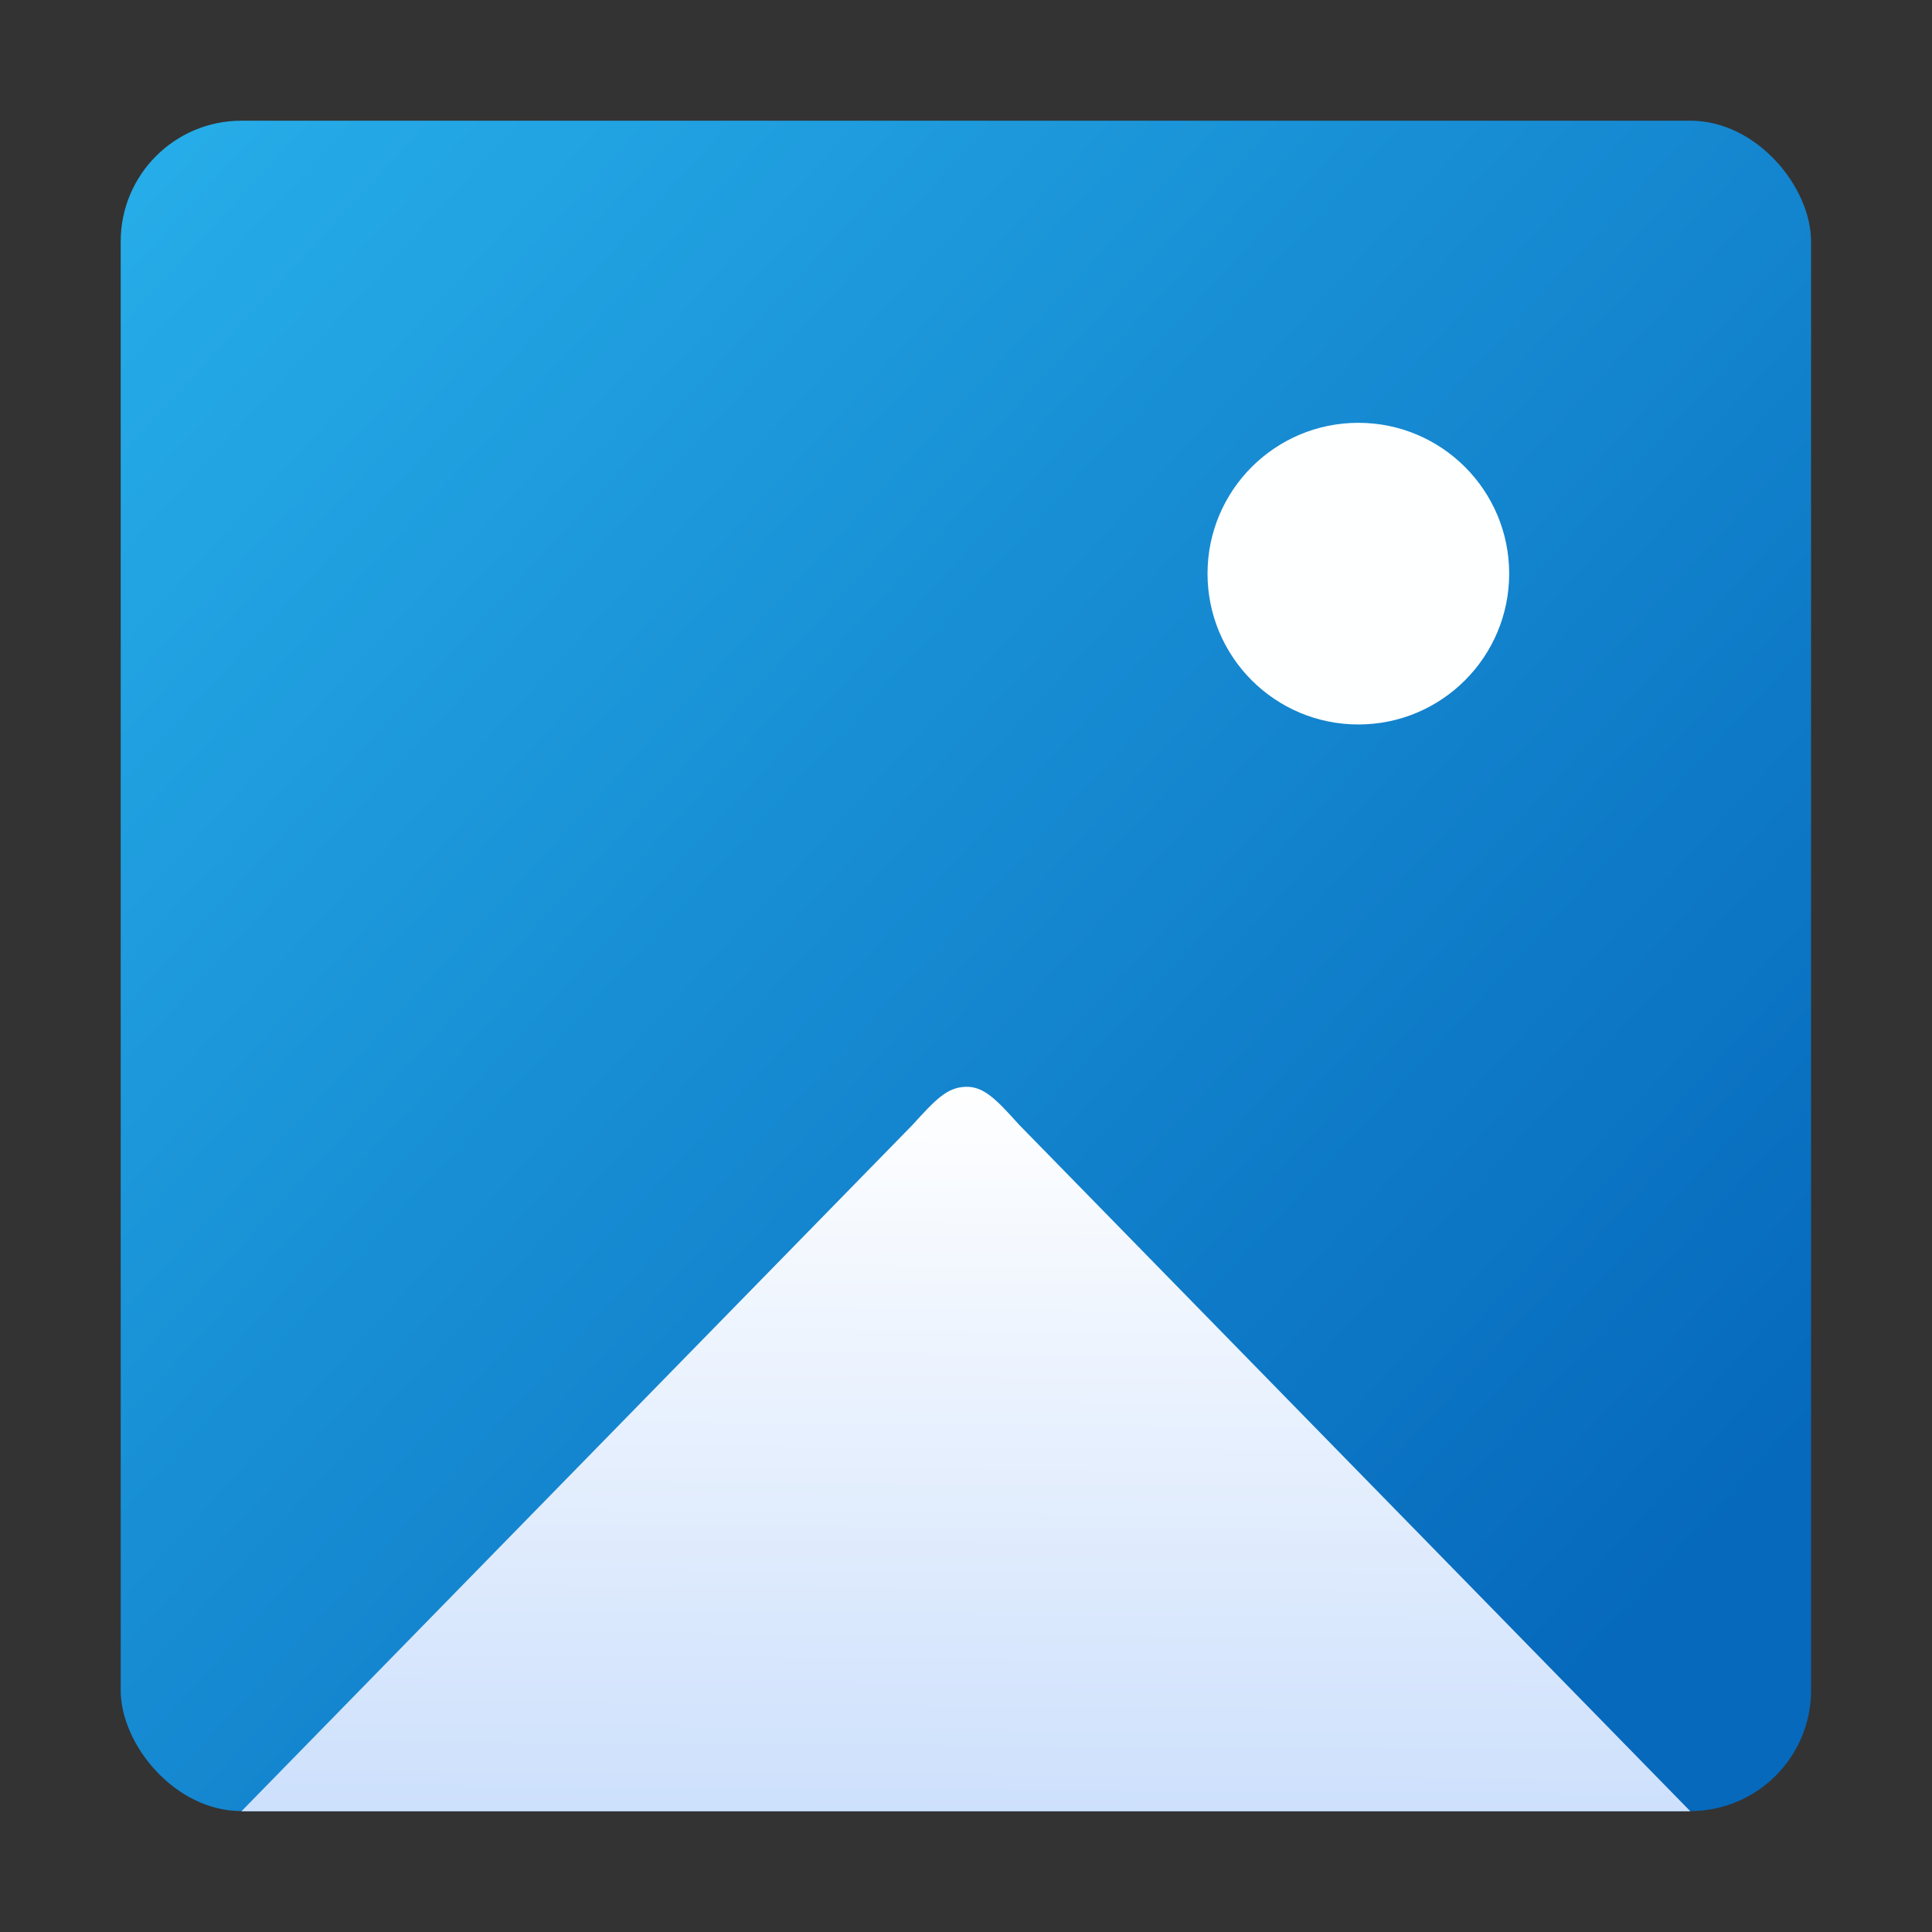
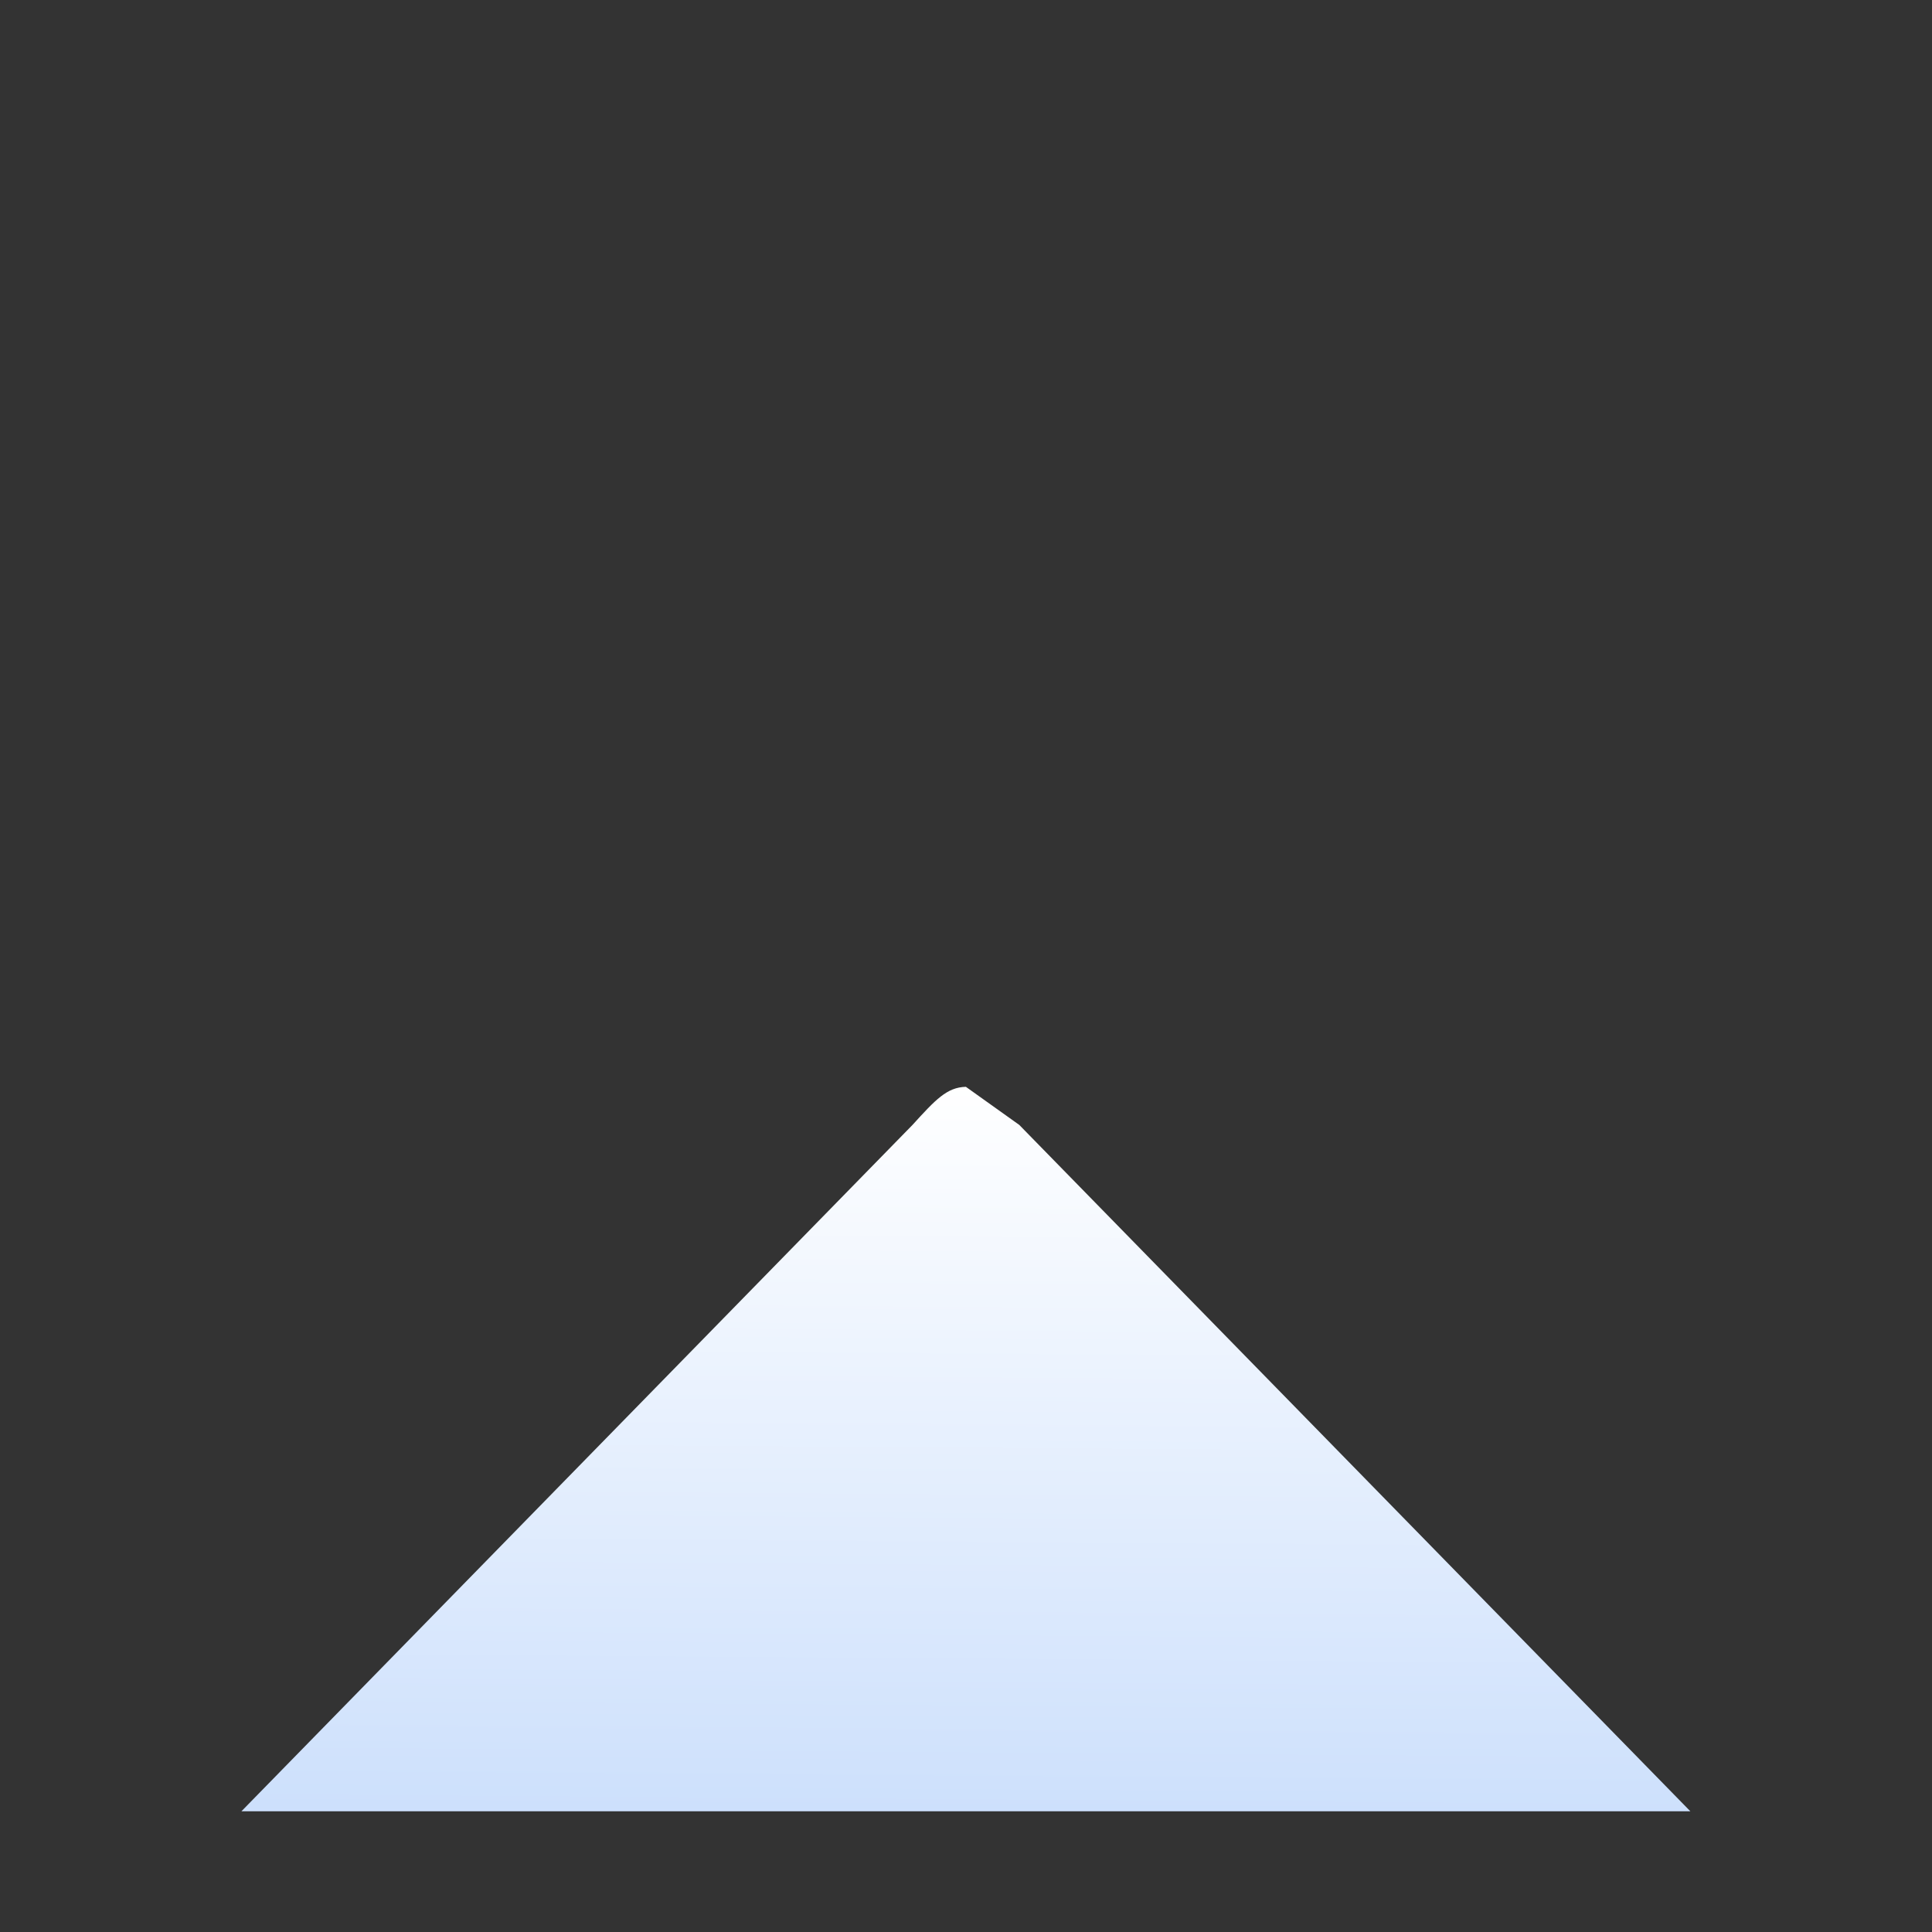
<svg xmlns="http://www.w3.org/2000/svg" xmlns:ns1="http://www.inkscape.org/namespaces/inkscape" xmlns:ns2="http://sodipodi.sourceforge.net/DTD/sodipodi-0.dtd" xmlns:xlink="http://www.w3.org/1999/xlink" width="32" height="32" viewBox="0 0 8.467 8.467" version="1.1" id="svg5" ns1:version="1.1.1 (3bf5ae0d25, 2021-09-20, custom)" ns2:docname="folder-pictures.svg">
  <rect x="0" y="0" width="8.467" height="8.467" fill="#333333" stroke="none" />
  <ns2:namedview id="namedview7" pagecolor="#ffffff" bordercolor="#666666" borderopacity="1.0" ns1:pageshadow="2" ns1:pageopacity="0.0" ns1:pagecheckerboard="0" ns1:document-units="px" showgrid="false" units="px" height="64px" ns1:zoom="8.7173008" ns1:cx="33.611322" ns1:cy="17.952805" ns1:window-width="1920" ns1:window-height="996" ns1:window-x="0" ns1:window-y="0" ns1:window-maximized="1" ns1:current-layer="svg5" />
  <defs id="defs2">
    <linearGradient ns1:collect="always" id="linearGradient1757">
      <stop style="stop-color:#ffffff;stop-opacity:1;" offset="0" id="stop1753" />
      <stop style="stop-color:#cde0fc;stop-opacity:1" offset="1" id="stop1755" />
    </linearGradient>
    <linearGradient ns1:collect="always" id="linearGradient11972">
      <stop style="stop-color:#27aee9;stop-opacity:1" offset="0" id="stop11968" />
      <stop style="stop-color:#0669bc;stop-opacity:1" offset="1" id="stop11970" />
    </linearGradient>
    <linearGradient ns1:collect="always" xlink:href="#linearGradient1757" id="linearGradient1759" x1="9.041" y1="8.182" x2="8.996" y2="14.552" gradientUnits="userSpaceOnUse" gradientTransform="matrix(0.5,0,0,0.5,-0.066,0.662)" />
    <linearGradient ns1:collect="always" xlink:href="#linearGradient11972" id="linearGradient1055" x1="0.529" y1="0.529" x2="7.408" y2="6.879" gradientUnits="userSpaceOnUse" />
  </defs>
-   <rect style="fill:url(#linearGradient1055);fill-opacity:1;stroke-width:0.794;stroke-linecap:round;stroke-linejoin:round" id="rect967" width="7.408" height="7.408" x="0.529" y="0.529" ry="0.529" />
-   <path id="rect1377" style="fill:url(#linearGradient1759);fill-opacity:1;stroke-width:0.271;stroke-linecap:round;stroke-linejoin:round" d="m 4.233,4.763 c -0.083,0.002 -0.133,0.056 -0.234,0.167 L 1.058,7.938 H 7.408 L 4.467,4.93 C 4.366,4.818 4.312,4.761 4.233,4.763 Z" ns2:nodetypes="sccccs" />
-   <circle style="fill:#feffff;fill-opacity:1;stroke-width:0.529;stroke-linecap:round;stroke-linejoin:round" id="path1863" cx="5.953" cy="2.514" r="0.661" />
+   <path id="rect1377" style="fill:url(#linearGradient1759);fill-opacity:1;stroke-width:0.271;stroke-linecap:round;stroke-linejoin:round" d="m 4.233,4.763 c -0.083,0.002 -0.133,0.056 -0.234,0.167 L 1.058,7.938 H 7.408 L 4.467,4.93 Z" ns2:nodetypes="sccccs" />
</svg>